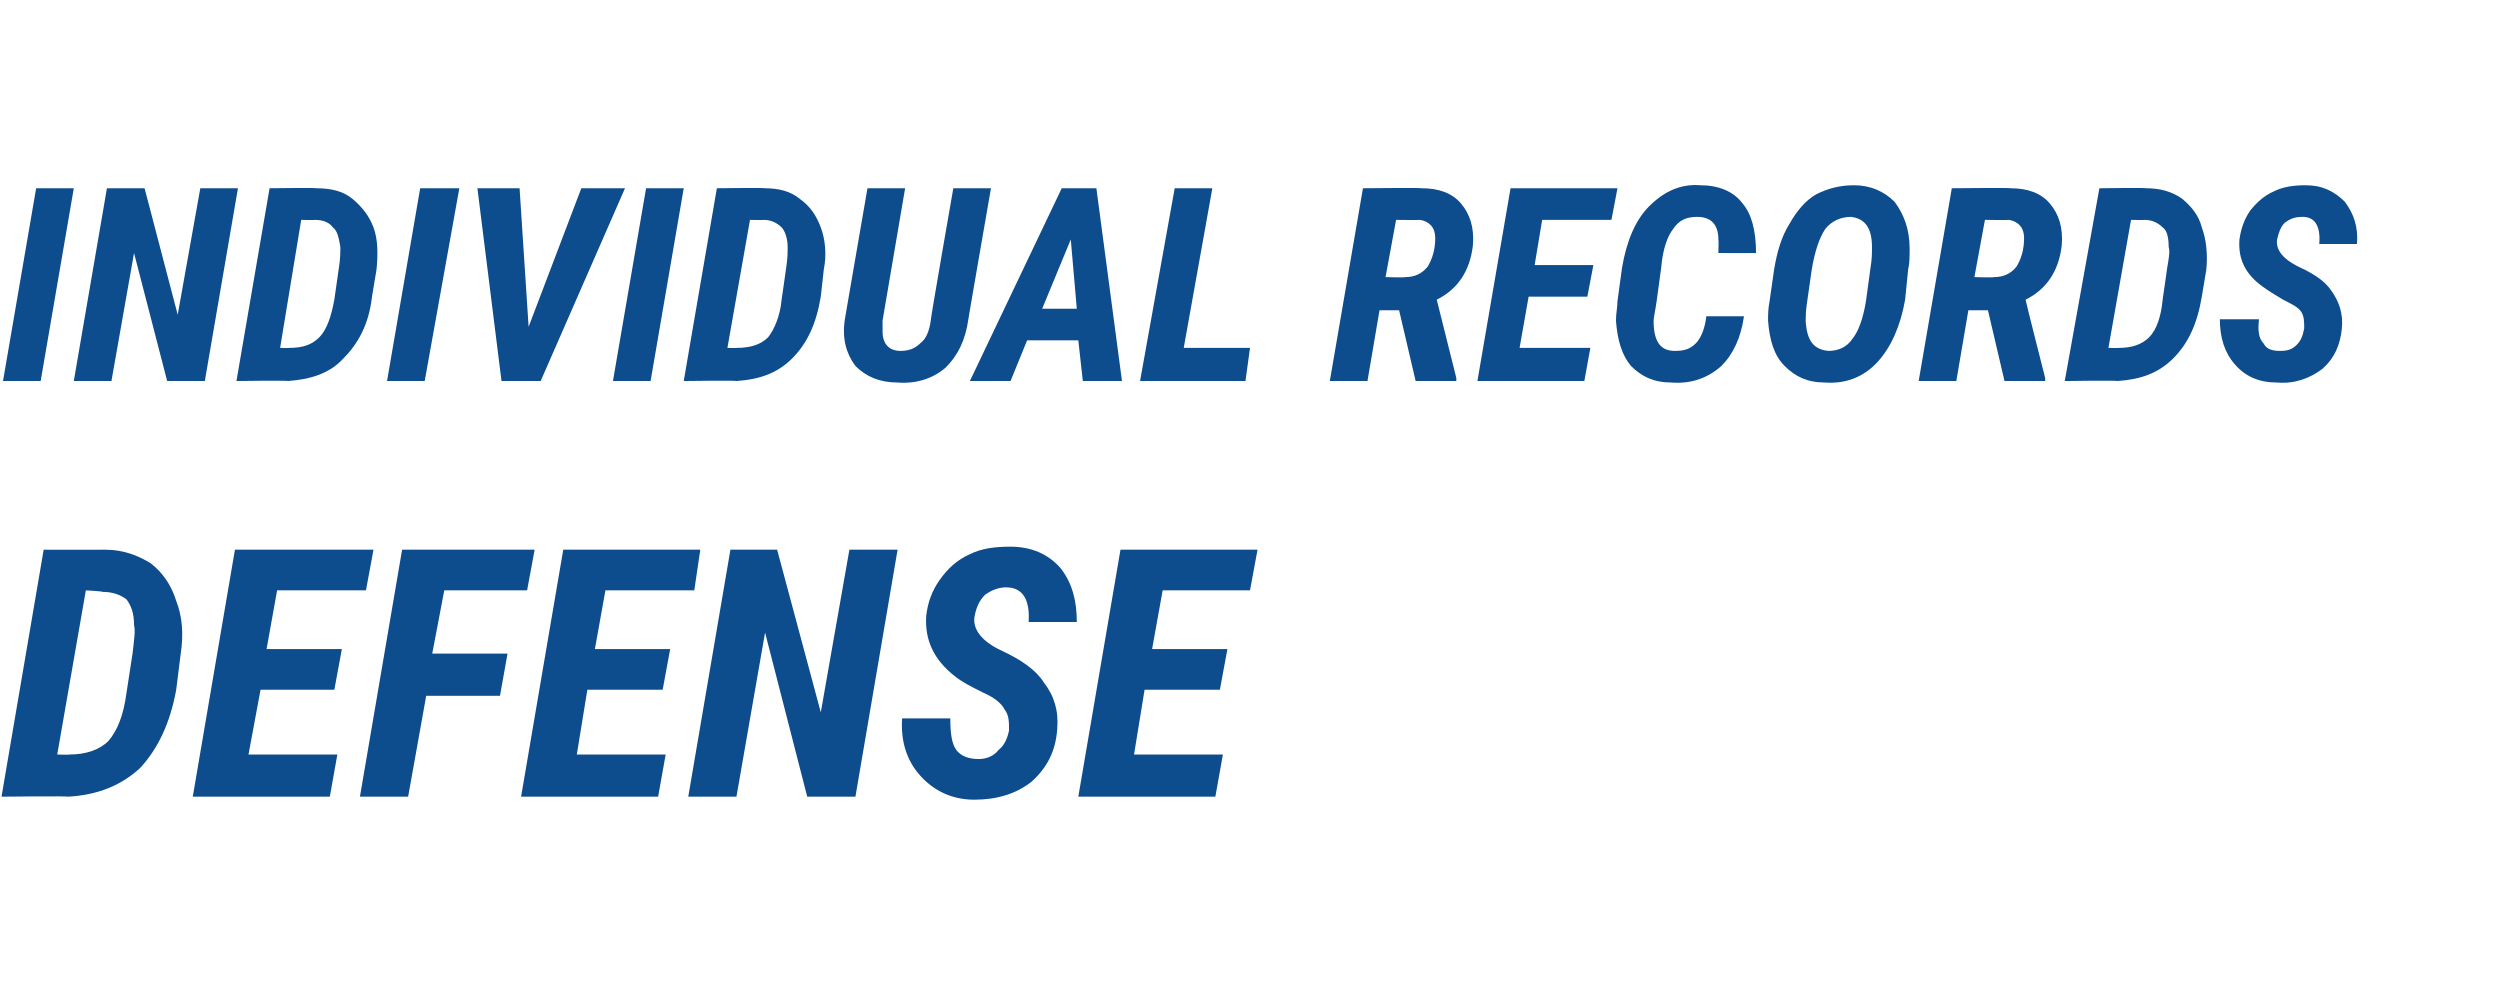
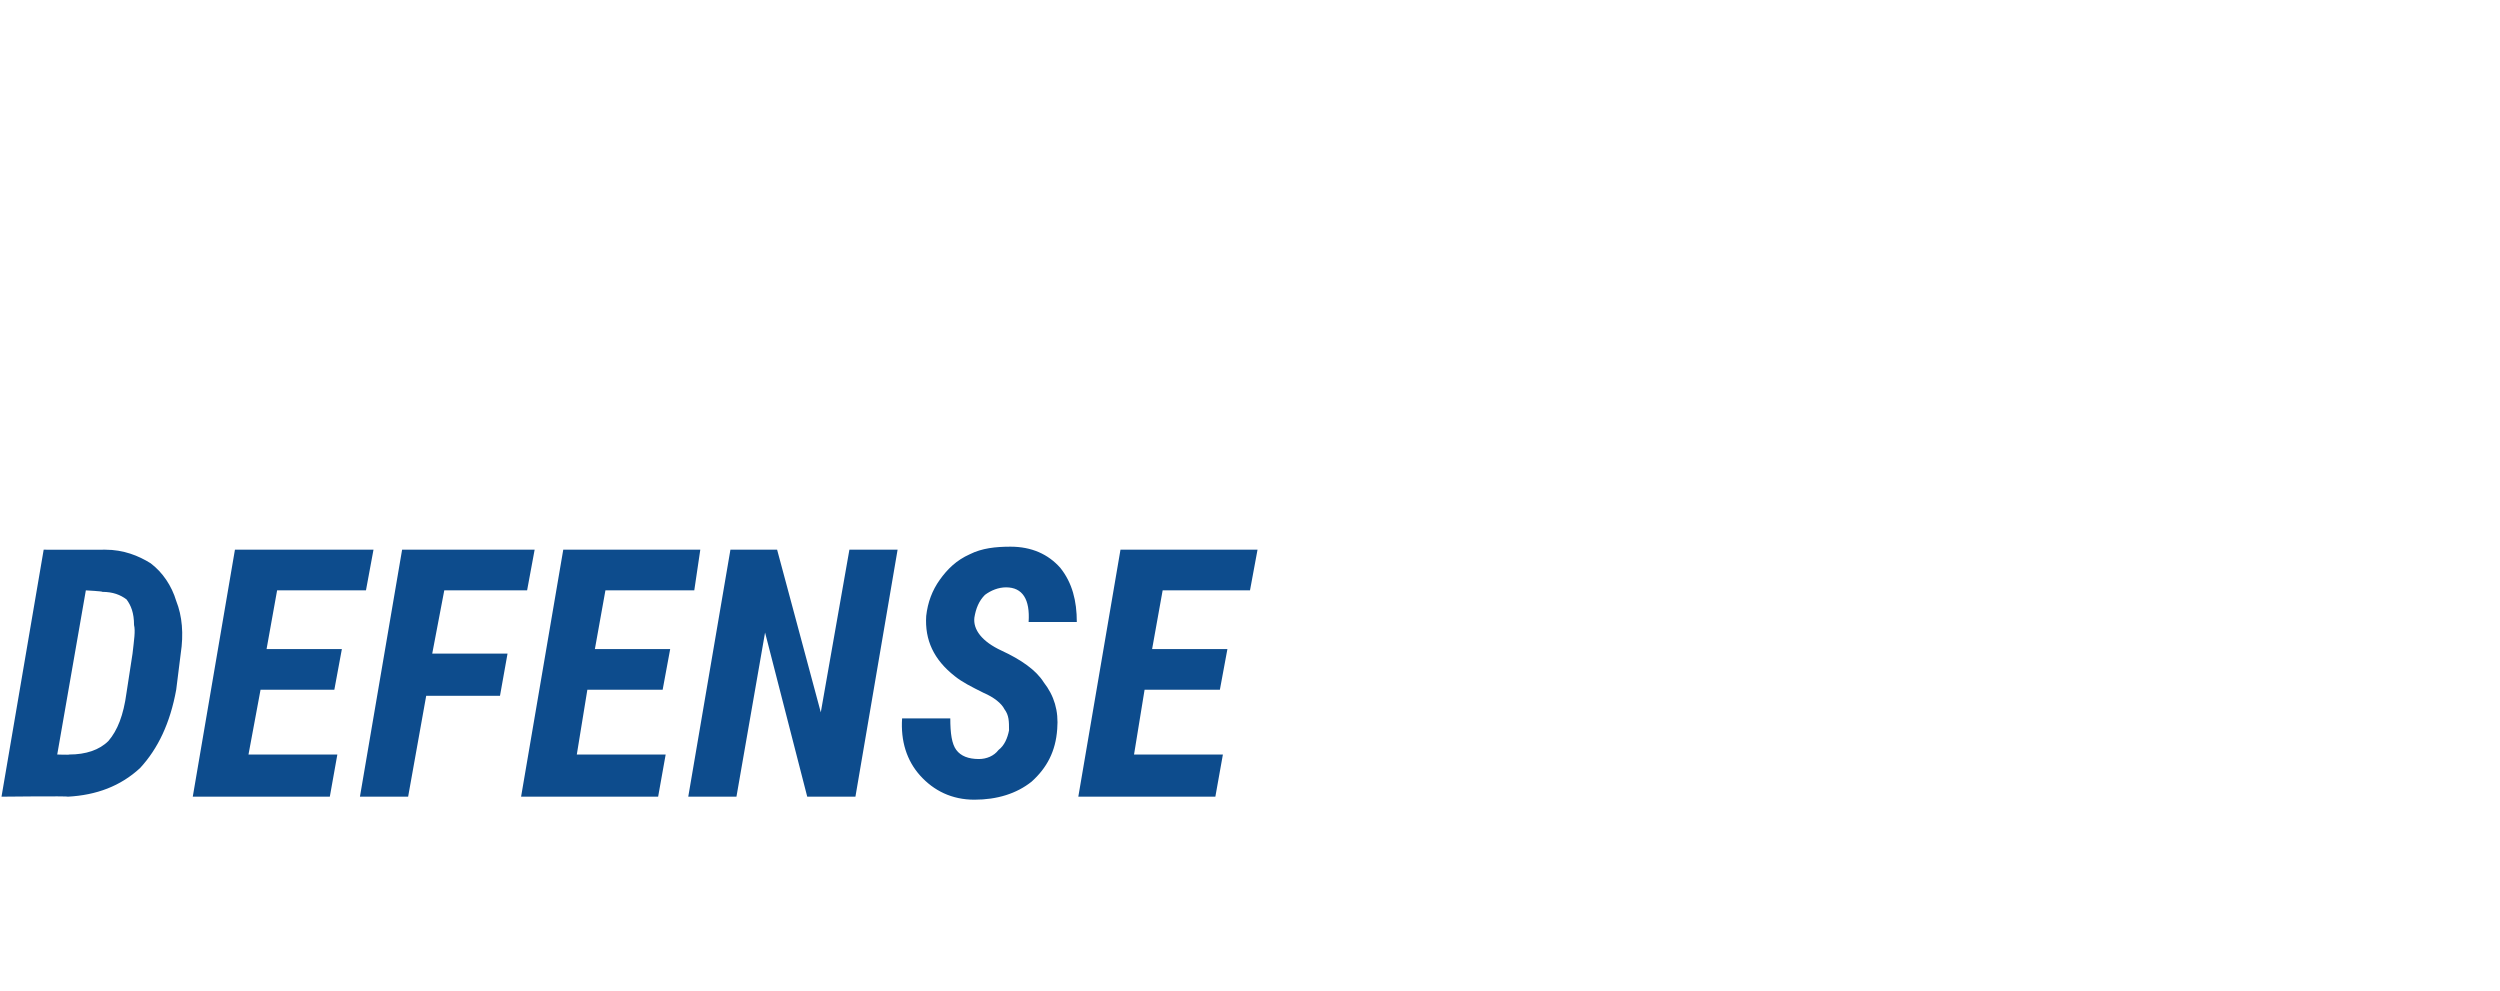
<svg xmlns="http://www.w3.org/2000/svg" version="1.1" width="166px" height="65.8px" viewBox="0 -8 166 65.8" style="top:-8px">
  <desc>INDIVIDUAL RECORDS DEFENSE</desc>
  <defs />
  <g id="Polygon166984">
    <path d="m.1 44.9l2.8-16.4c0 0 4.06.01 4.1 0c1.2 0 2.2.4 3 .9c.8.6 1.4 1.5 1.7 2.5c.4 1 .5 2.2.3 3.5c0 0-.3 2.4-.3 2.4c-.4 2.2-1.2 3.9-2.4 5.2c-1.3 1.2-2.9 1.8-4.8 1.9c.03-.05-4.4 0-4.4 0zm5.6-13.7l-1.9 10.9c0 0 .79.03.8 0c1.1 0 2-.3 2.6-.9c.6-.7 1-1.7 1.2-3.2c0 0 .4-2.6.4-2.6c.1-.9.2-1.5.1-1.9c0-.8-.2-1.3-.5-1.7c-.4-.3-.9-.5-1.6-.5c.03-.04-1.1-.1-1.1-.1zm16.5 6.6l-4.9 0l-.8 4.3l5.9 0l-.5 2.8l-9.1 0l2.8-16.4l9.2 0l-.5 2.7l-5.9 0l-.7 3.9l5 0l-.5 2.7zm11 .4l-4.9 0l-1.2 6.7l-3.2 0l2.8-16.4l8.8 0l-.5 2.7l-5.5 0l-.8 4.2l5 0l-.5 2.8zm10.8-.4l-5 0l-.7 4.3l5.9 0l-.5 2.8l-9.1 0l2.8-16.4l9.1 0l-.4 2.7l-5.9 0l-.7 3.9l5 0l-.5 2.7zm12.8 7.1l-3.2 0l-2.8-10.9l-1.9 10.9l-3.2 0l2.8-16.4l3.1 0l2.9 10.8l1.9-10.8l3.2 0l-2.8 16.4zm10.2-4.4c0-.6 0-1-.3-1.4c-.2-.4-.7-.8-1.4-1.1c-.8-.4-1.4-.7-1.9-1.1c-1.4-1.1-2-2.4-1.9-4c.1-.9.4-1.7.9-2.4c.5-.7 1.1-1.3 2-1.7c.8-.4 1.7-.5 2.7-.5c1.4 0 2.5.5 3.3 1.4c.8 1 1.1 2.2 1.1 3.6c0 0-3.2 0-3.2 0c.1-1.5-.4-2.3-1.5-2.3c-.5 0-1 .2-1.4.5c-.4.4-.6.9-.7 1.5c-.1.8.5 1.6 1.8 2.2c1.3.6 2.3 1.3 2.8 2.1c.7.9 1 1.9.9 3.1c-.1 1.5-.7 2.6-1.7 3.5c-1 .8-2.3 1.2-3.8 1.2c-1.5 0-2.7-.6-3.6-1.6c-.9-1-1.3-2.3-1.2-3.8c0 0 3.2 0 3.2 0c0 1 .1 1.7.4 2.1c.3.4.8.6 1.5.6c.5 0 1-.2 1.3-.6c.4-.3.6-.8.7-1.3zm14-2.7l-5 0l-.7 4.3l5.9 0l-.5 2.8l-9.1 0l2.8-16.4l9.1 0l-.5 2.7l-5.8 0l-.7 3.9l5 0l-.5 2.7z" stroke="none" fill="#0d4c8d" />
  </g>
  <g id="Polygon166983">
-     <path d="m2.7 17.3l-2.5 0l2.2-12.8l2.5 0l-2.2 12.8zm10.9 0l-2.5 0l-2.2-8.5l-1.5 8.5l-2.5 0l2.2-12.8l2.5 0l2.2 8.4l1.5-8.4l2.5 0l-2.2 12.8zm2.1 0l2.2-12.8c0 0 3.13-.04 3.1 0c1 0 1.8.2 2.4.7c.6.5 1.1 1.1 1.4 1.9c.3.8.3 1.8.2 2.8c0 0-.3 1.8-.3 1.8c-.2 1.8-.9 3.1-1.9 4.1c-.9 1-2.2 1.4-3.7 1.5c.03-.05-3.4 0-3.4 0zm4.3-10.7l-1.4 8.5c0 0 .58.02.6 0c.9 0 1.5-.2 2-.7c.5-.5.8-1.4 1-2.5c0 0 .3-2.1.3-2.1c.1-.6.1-1.1.1-1.4c-.1-.6-.2-1.1-.5-1.3c-.2-.3-.6-.5-1.2-.5c.03.02-.9 0-.9 0zm8.2 10.7l-2.5 0l2.2-12.8l2.6 0l-2.3 12.8zm6.9-3.6l3.5-9.2l2.9 0l-5.6 12.8l-2.6 0l-1.6-12.8l2.8 0l.6 9.2zm8.1 3.6l-2.5 0l2.2-12.8l2.5 0l-2.2 12.8zm2.2 0l2.2-12.8c0 0 3.17-.04 3.2 0c.9 0 1.7.2 2.3.7c.7.5 1.1 1.1 1.4 1.9c.3.8.4 1.8.2 2.8c0 0-.2 1.8-.2 1.8c-.3 1.8-.9 3.1-1.9 4.1c-1 1-2.2 1.4-3.7 1.5c-.03-.05-3.5 0-3.5 0zm4.4-10.7l-1.5 8.5c0 0 .62.02.6 0c.9 0 1.6-.2 2.1-.7c.4-.5.8-1.4.9-2.5c0 0 .3-2.1.3-2.1c.1-.6.1-1.1.1-1.4c0-.6-.2-1.1-.4-1.3c-.3-.3-.7-.5-1.2-.5c-.03.02-.9 0-.9 0zm16-2.1c0 0-1.52 8.74-1.5 8.7c-.2 1.4-.7 2.4-1.5 3.2c-.8.7-1.9 1.1-3.2 1c-1.2 0-2.1-.4-2.8-1.1c-.6-.8-.9-1.8-.7-3.1c-.01.04 1.5-8.7 1.5-8.7l2.5 0l-1.5 8.8c0 0 .01.71 0 .7c0 .8.4 1.3 1.2 1.3c.6 0 1-.2 1.3-.5c.4-.3.6-.8.7-1.5c-.03-.05 1.5-8.8 1.5-8.8l2.5 0zm5.8 10.1l-3.4 0l-1.1 2.7l-2.7 0l6.1-12.8l2.3 0l1.7 12.8l-2.6 0l-.3-2.7zm-2.4-2.1l2.3 0l-.4-4.6l-1.9 4.6zm9.4 2.6l4.4 0l-.3 2.2l-7 0l2.3-12.8l2.5 0l-1.9 10.6zm14.3-2.5l-1.3 0l-.8 4.7l-2.5 0l2.2-12.8c0 0 3.89-.04 3.9 0c1.1 0 2 .3 2.6 1c.6.7.9 1.6.8 2.8c-.2 1.7-1 2.9-2.4 3.6c0 .01 1.3 5.2 1.3 5.2l0 .2l-2.7 0l-1.1-4.7zm-.9-2.2c0 0 1.33.04 1.3 0c.6 0 1.1-.2 1.5-.7c.3-.5.5-1.1.5-1.9c0-.7-.4-1.1-1-1.2c-.02.02-1.6 0-1.6 0l-.7 3.8zm13.4 1.3l-3.9 0l-.6 3.4l4.7 0l-.4 2.2l-7.1 0l2.2-12.8l7.1 0l-.4 2.1l-4.6 0l-.5 3l3.9 0l-.4 2.1zm10.4 1.3c-.2 1.4-.7 2.5-1.5 3.3c-.9.8-2 1.2-3.3 1.1c-1.2 0-2-.4-2.7-1.1c-.6-.7-.9-1.7-1-3c0-.5.1-.9.1-1.3c0 0 .3-2.2.3-2.2c.3-1.8.9-3.2 1.8-4.1c1-1 2.1-1.5 3.4-1.4c1.2 0 2.2.4 2.8 1.2c.6.7.9 1.8.9 3.3c.05.01-2.5 0-2.5 0c0 0 .03-.87 0-.9c0-1-.5-1.5-1.4-1.5c-.7 0-1.2.2-1.6.8c-.4.5-.7 1.4-.8 2.6c0 0-.3 2.2-.3 2.2c-.1.7-.2 1.1-.2 1.3c0 1.3.4 2 1.4 2c.6 0 1-.1 1.4-.5c.3-.3.6-.9.7-1.8c0 0 2.5 0 2.5 0zm5.4 4.4c-1.2 0-2-.4-2.7-1.1c-.7-.7-1-1.7-1.1-3c0-.4 0-.8.1-1.3c0 0 .3-2.1.3-2.1c.2-1.2.5-2.2 1-3c.5-.9 1.1-1.6 1.8-2c.8-.4 1.6-.6 2.5-.6c1.1 0 2 .4 2.7 1.1c.6.8 1 1.8 1 3.1c0 .5 0 1-.1 1.4c0 0-.2 2-.2 2c-.3 1.7-.9 3.1-1.8 4.1c-.9 1-2.1 1.5-3.5 1.4zm3-7.6c.1-.6.1-1 .1-1.4c0-1.3-.5-1.9-1.4-2c-.7 0-1.3.3-1.7.8c-.4.6-.7 1.5-.9 2.7c0 0-.3 2.1-.3 2.1c-.1.6-.1 1-.1 1.4c.1 1.2.5 1.8 1.5 1.9c.6 0 1.2-.2 1.6-.8c.4-.5.7-1.3.9-2.5c0 0 .3-2.2.3-2.2zm7.8 2.8l-1.3 0l-.8 4.7l-2.5 0l2.2-12.8c0 0 3.87-.04 3.9 0c1.1 0 2 .3 2.6 1c.6.7.9 1.6.8 2.8c-.2 1.7-1 2.9-2.4 3.6c-.02.01 1.3 5.2 1.3 5.2l0 .2l-2.7 0l-1.1-4.7zm-.9-2.2c0 0 1.32.04 1.3 0c.6 0 1.1-.2 1.5-.7c.3-.5.5-1.1.5-1.9c0-.7-.4-1.1-1-1.2c-.03.02-1.6 0-1.6 0l-.7 3.8zm6 6.9l2.3-12.8c0 0 3.11-.04 3.1 0c.9 0 1.7.2 2.4.7c.6.5 1.1 1.1 1.3 1.9c.3.8.4 1.8.3 2.8c0 0-.3 1.8-.3 1.8c-.3 1.8-.9 3.1-1.9 4.1c-1 1-2.2 1.4-3.7 1.5c0-.05-3.5 0-3.5 0zm4.4-10.7l-1.5 8.5c0 0 .65.02.7 0c.8 0 1.5-.2 2-.7c.5-.5.8-1.4.9-2.5c0 0 .3-2.1.3-2.1c.1-.6.2-1.1.1-1.4c0-.6-.1-1.1-.4-1.3c-.3-.3-.7-.5-1.2-.5c0 .02-.9 0-.9 0zm11.5 7.2c0-.4 0-.8-.2-1.1c-.2-.3-.6-.5-1.2-.8c-.5-.3-1-.6-1.4-.9c-1.1-.8-1.6-1.8-1.5-3.1c.1-.7.3-1.3.7-1.9c.4-.5.9-1 1.6-1.3c.6-.3 1.3-.4 2.1-.4c1.1 0 1.9.4 2.6 1.1c.6.8.9 1.7.8 2.8c0 0-2.5 0-2.5 0c.1-1.2-.3-1.8-1.1-1.8c-.5 0-.8.1-1.2.4c-.3.3-.4.7-.5 1.1c-.1.7.4 1.3 1.4 1.8c1.1.5 1.8 1 2.2 1.6c.5.7.8 1.5.7 2.5c-.1 1.1-.5 2-1.3 2.7c-.8.6-1.8 1-3 .9c-1.2 0-2.1-.4-2.8-1.2c-.7-.8-1-1.8-1-3c0 0 2.6 0 2.6 0c-.1.8 0 1.3.3 1.6c.2.4.6.5 1.1.5c.5 0 .8-.1 1.1-.4c.3-.3.4-.6.5-1.1z" stroke="none" fill="#0d4c8d" />
-   </g>
+     </g>
</svg>